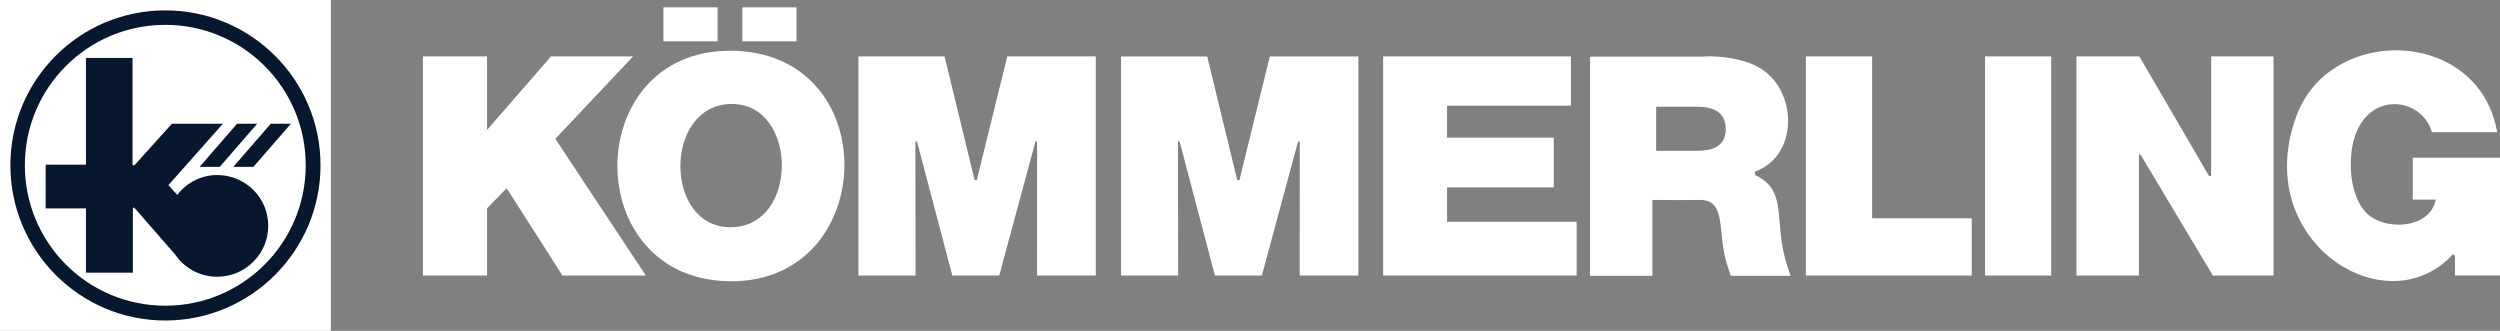
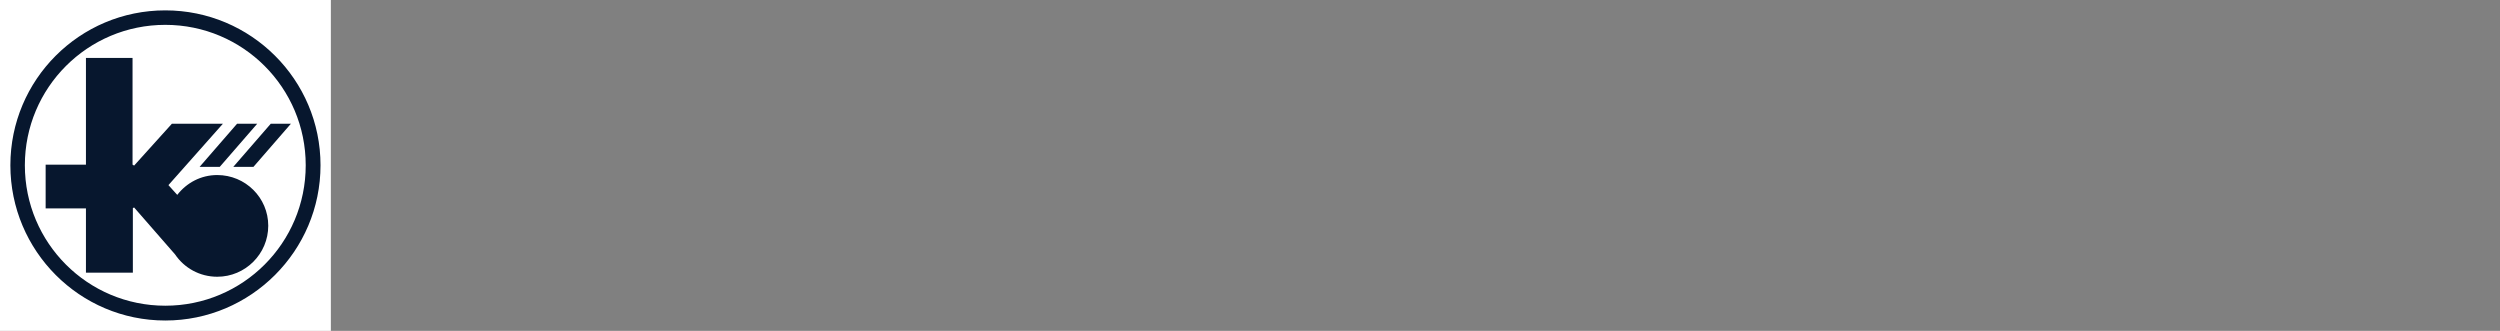
<svg xmlns="http://www.w3.org/2000/svg" version="1.1" width="992.496" height="131.348" viewBox="0 0 793.997 105.078">
  <rect x="0" y="0" width="793.997" height="105.078" fill="#808080" stroke="none" />
  <g transform="scale(4,4)" style="fill:#ffffff;fill-opacity:1;fill-rule:nonzero;stroke:none">
-     <path d="m 135.649,4.473 c -0.267,8e-4 -0.425,0.025 -0.425,0.025 l -8.975,0 0,17.4 4.95,0 0,-6.025 c 2.531,0.016 2.045,0.02 3.725,0 2.266,-0.023 1.352,2.588 2.25,5.275 l 0.25,0.75 4.75,0 -0.25,-0.725 c -1.183,-3.609 0.128,-6.024 -2.575,-7.275 l 0,-0.275 c 3.528,-1.269 3.387,-6.584 0.25,-8.3 -1.383,-0.753 -3.149,-0.853 -3.95,-0.85 z m -4.15,4 3.275,0 c 1.16,0 2.246,0.365 2.25,1.775 0.008,1.391 -1.105,1.725 -2.25,1.725 l -3.275,0 0,-3.5 z m -73.503,9.57 c 5.461,0 5.383,-9.789 0.121,-9.789 -5.434,0 -5.445,9.789 -0.121,9.789 z m 0.078,4.289 c -12.102,0 -12.004,-18.305 -0.109,-18.305 12.305,0 11.875,18.305 0.109,18.305 m -5.398,-19.051 0,-2.699 4.297,0 0,2.699 -4.297,0 z m 0,0 m 6.266,0 0,-2.699 4.297,0 0,2.699 -4.297,0 z m 0,0 M 190.124,3.998 c -3.257,0.038 -6.504,1.775 -7.775,5.175 -3.721,9.961 7.138,16.828 12.425,11 l 0.15,0.15 0,1.55 3.575,0 0,-9.35 -6.925,0 0,3.325 1.825,0 c -0.469,2.41 -4.295,2.541 -5.65,0.9 -0.812,-0.973 -1.1,-2.427 -1.1,-3.65 0,-6.016 5.501,-5.834 6.45,-2.6 l 5.175,0 c -0.76,-4.406 -4.458,-6.543 -8.15,-6.5 z m -101.113,17.881 0,-17.398 6.84,0 2.387,9.824 0.172,0 2.414,-9.824 7.031,0 0,17.398 -4.66,0 0.004,-10.645 -0.133,0 -2.875,10.645 -3.727,0 -2.801,-10.641 -0.133,-0.008 0.016,10.648 -4.535,0 m -20.852,1.84e-4 0,-17.398 6.84,0 2.387,9.824 0.172,0 2.418,-9.824 7.031,0 0,17.398 -4.664,0 0.004,-10.645 -0.129,0 -2.879,10.645 -3.723,0 -2.805,-10.641 -0.129,-0.008 0.012,10.648 -4.535,0 m 96.715,1.84e-4 0,-17.398 4.988,0 5.531,9.488 0.172,0 0.008,-9.488 4.945,0 0,17.398 -4.816,0 -5.742,-9.594 -0.129,0 0,9.594 -4.957,0 m -7.262,0 0,-17.398 5.254,0 0,17.398 -5.254,0 z m 0,0 m -14.227,0 0,-17.398 5.262,0 0,12.852 7.91,0 0,4.547 -13.172,0 m -33.562,0 0,-17.398 14.906,0 0,3.914 -9.832,0 0,2.539 8.473,0 0,3.945 -8.473,0 0,2.734 10.289,0 0,4.266 -15.363,0 m -76.242,0 0,-17.398 5.09,0 0,5.84 5.082,-5.84 6.516,0 -6.176,6.543 7.188,10.855 -6.621,0 -4.43,-6.93 -1.559,1.594 0,5.336 -5.09,0" />
    <path d="M 0,26.27 0,0 l 26.27,0 0,26.27 -26.27,0 z m 0,0" />
  </g>
  <g transform="scale(4,4)" style="fill:#07172e;fill-opacity:1;fill-rule:nonzero;stroke:none">
    <path d="m 13.124,0.823 c -6.798,0 -12.3,5.503 -12.3,12.3 0,6.797 5.503,12.325 12.3,12.325 6.797,0 12.325,-5.528 12.325,-12.325 0,-6.797 -5.527,-12.3 -12.325,-12.3 z m 0,1.15 c 6.163,0 11.15,4.986 11.15,11.15 0,6.164 -4.986,11.15 -11.15,11.15 -6.164,0 -11.15,-4.986 -11.15,-11.15 0,-6.164 4.987,-11.15 11.15,-11.15 z m -6.3,2.625 0,8.475 -3.2,0 0,3.475 3.2,0 0,5.1 3.725,0 0,-5.125 0.1,-0.05 3.25,3.725 c 0.727,1.077 1.954,1.775 3.35,1.775 2.234,0 4.05,-1.816 4.05,-4.05 0,-2.23 -1.816,-4.025 -4.05,-4.025 -1.301,0 -2.435,0.621 -3.175,1.575 l -0.7,-0.775 4.325,-4.875 -4.05,0 -3,3.325 -0.125,-0.075 0,-8.475 -3.7,0 z m 12,5.225 -2.975,3.425 1.6,0 2.975,-3.425 -1.6,0 z m 2.675,0 -2.975,3.425 1.6,0 2.975,-3.425 -1.6,0 z" />
  </g>
</svg>